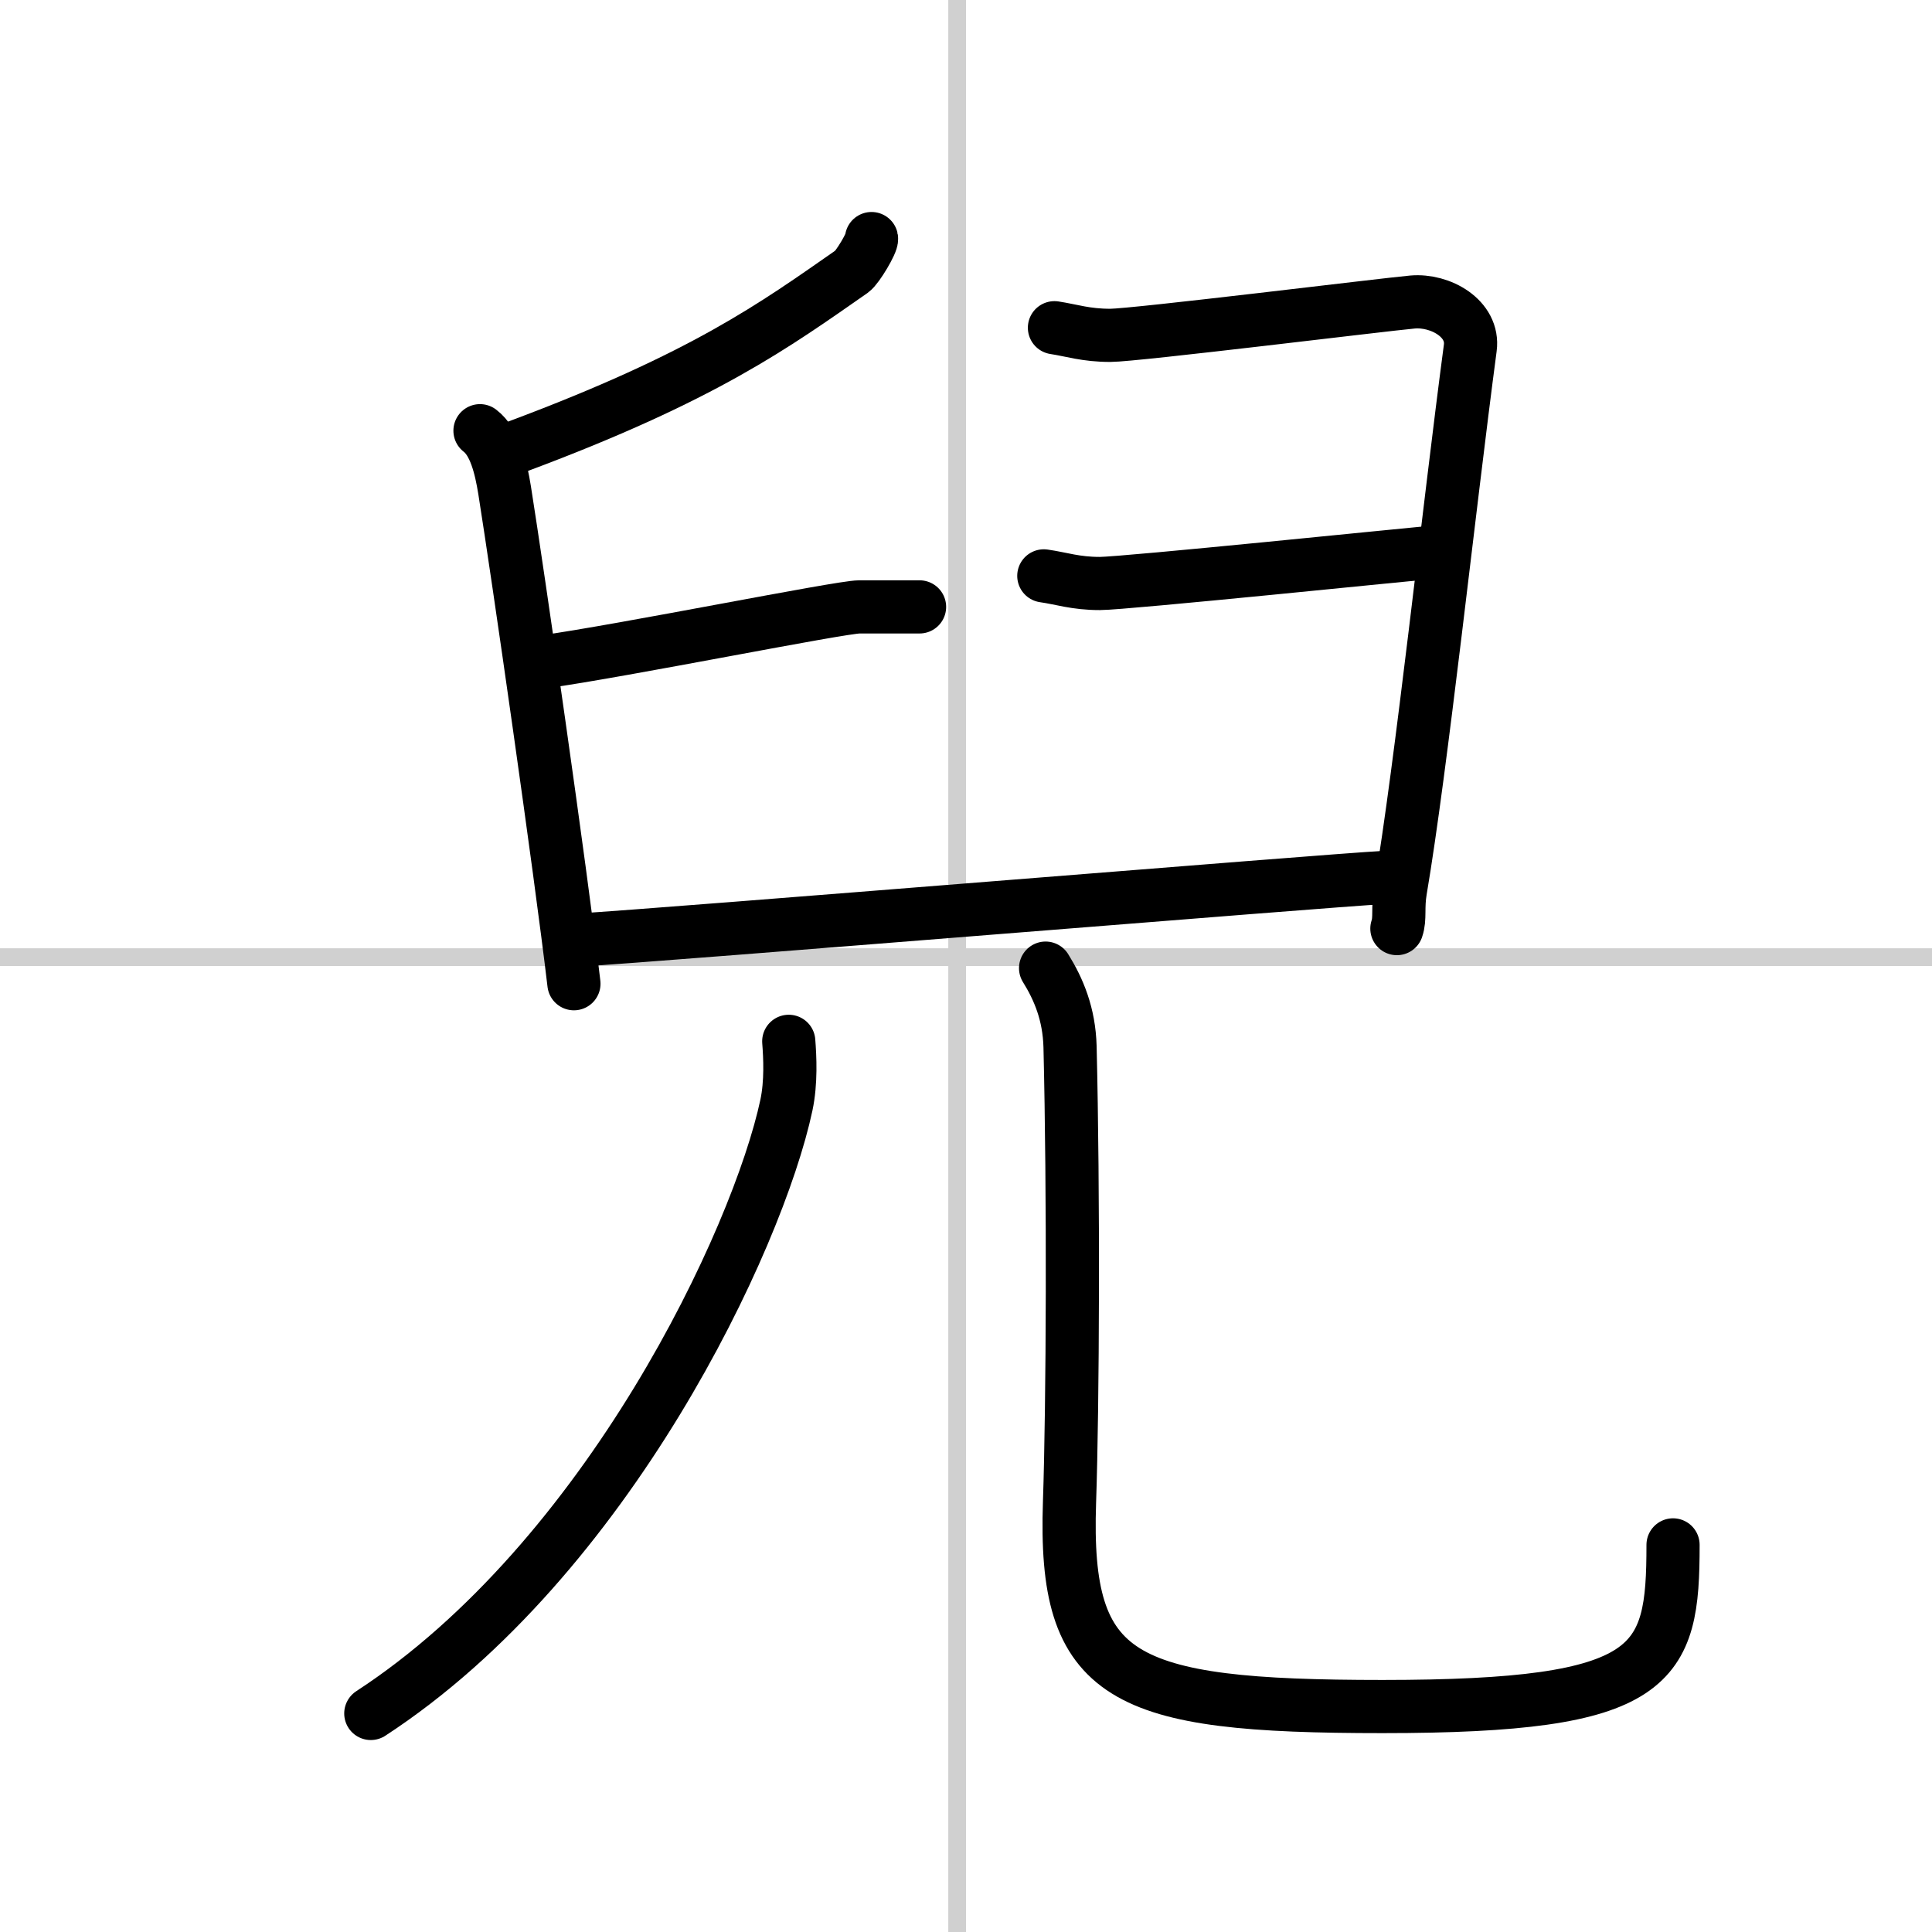
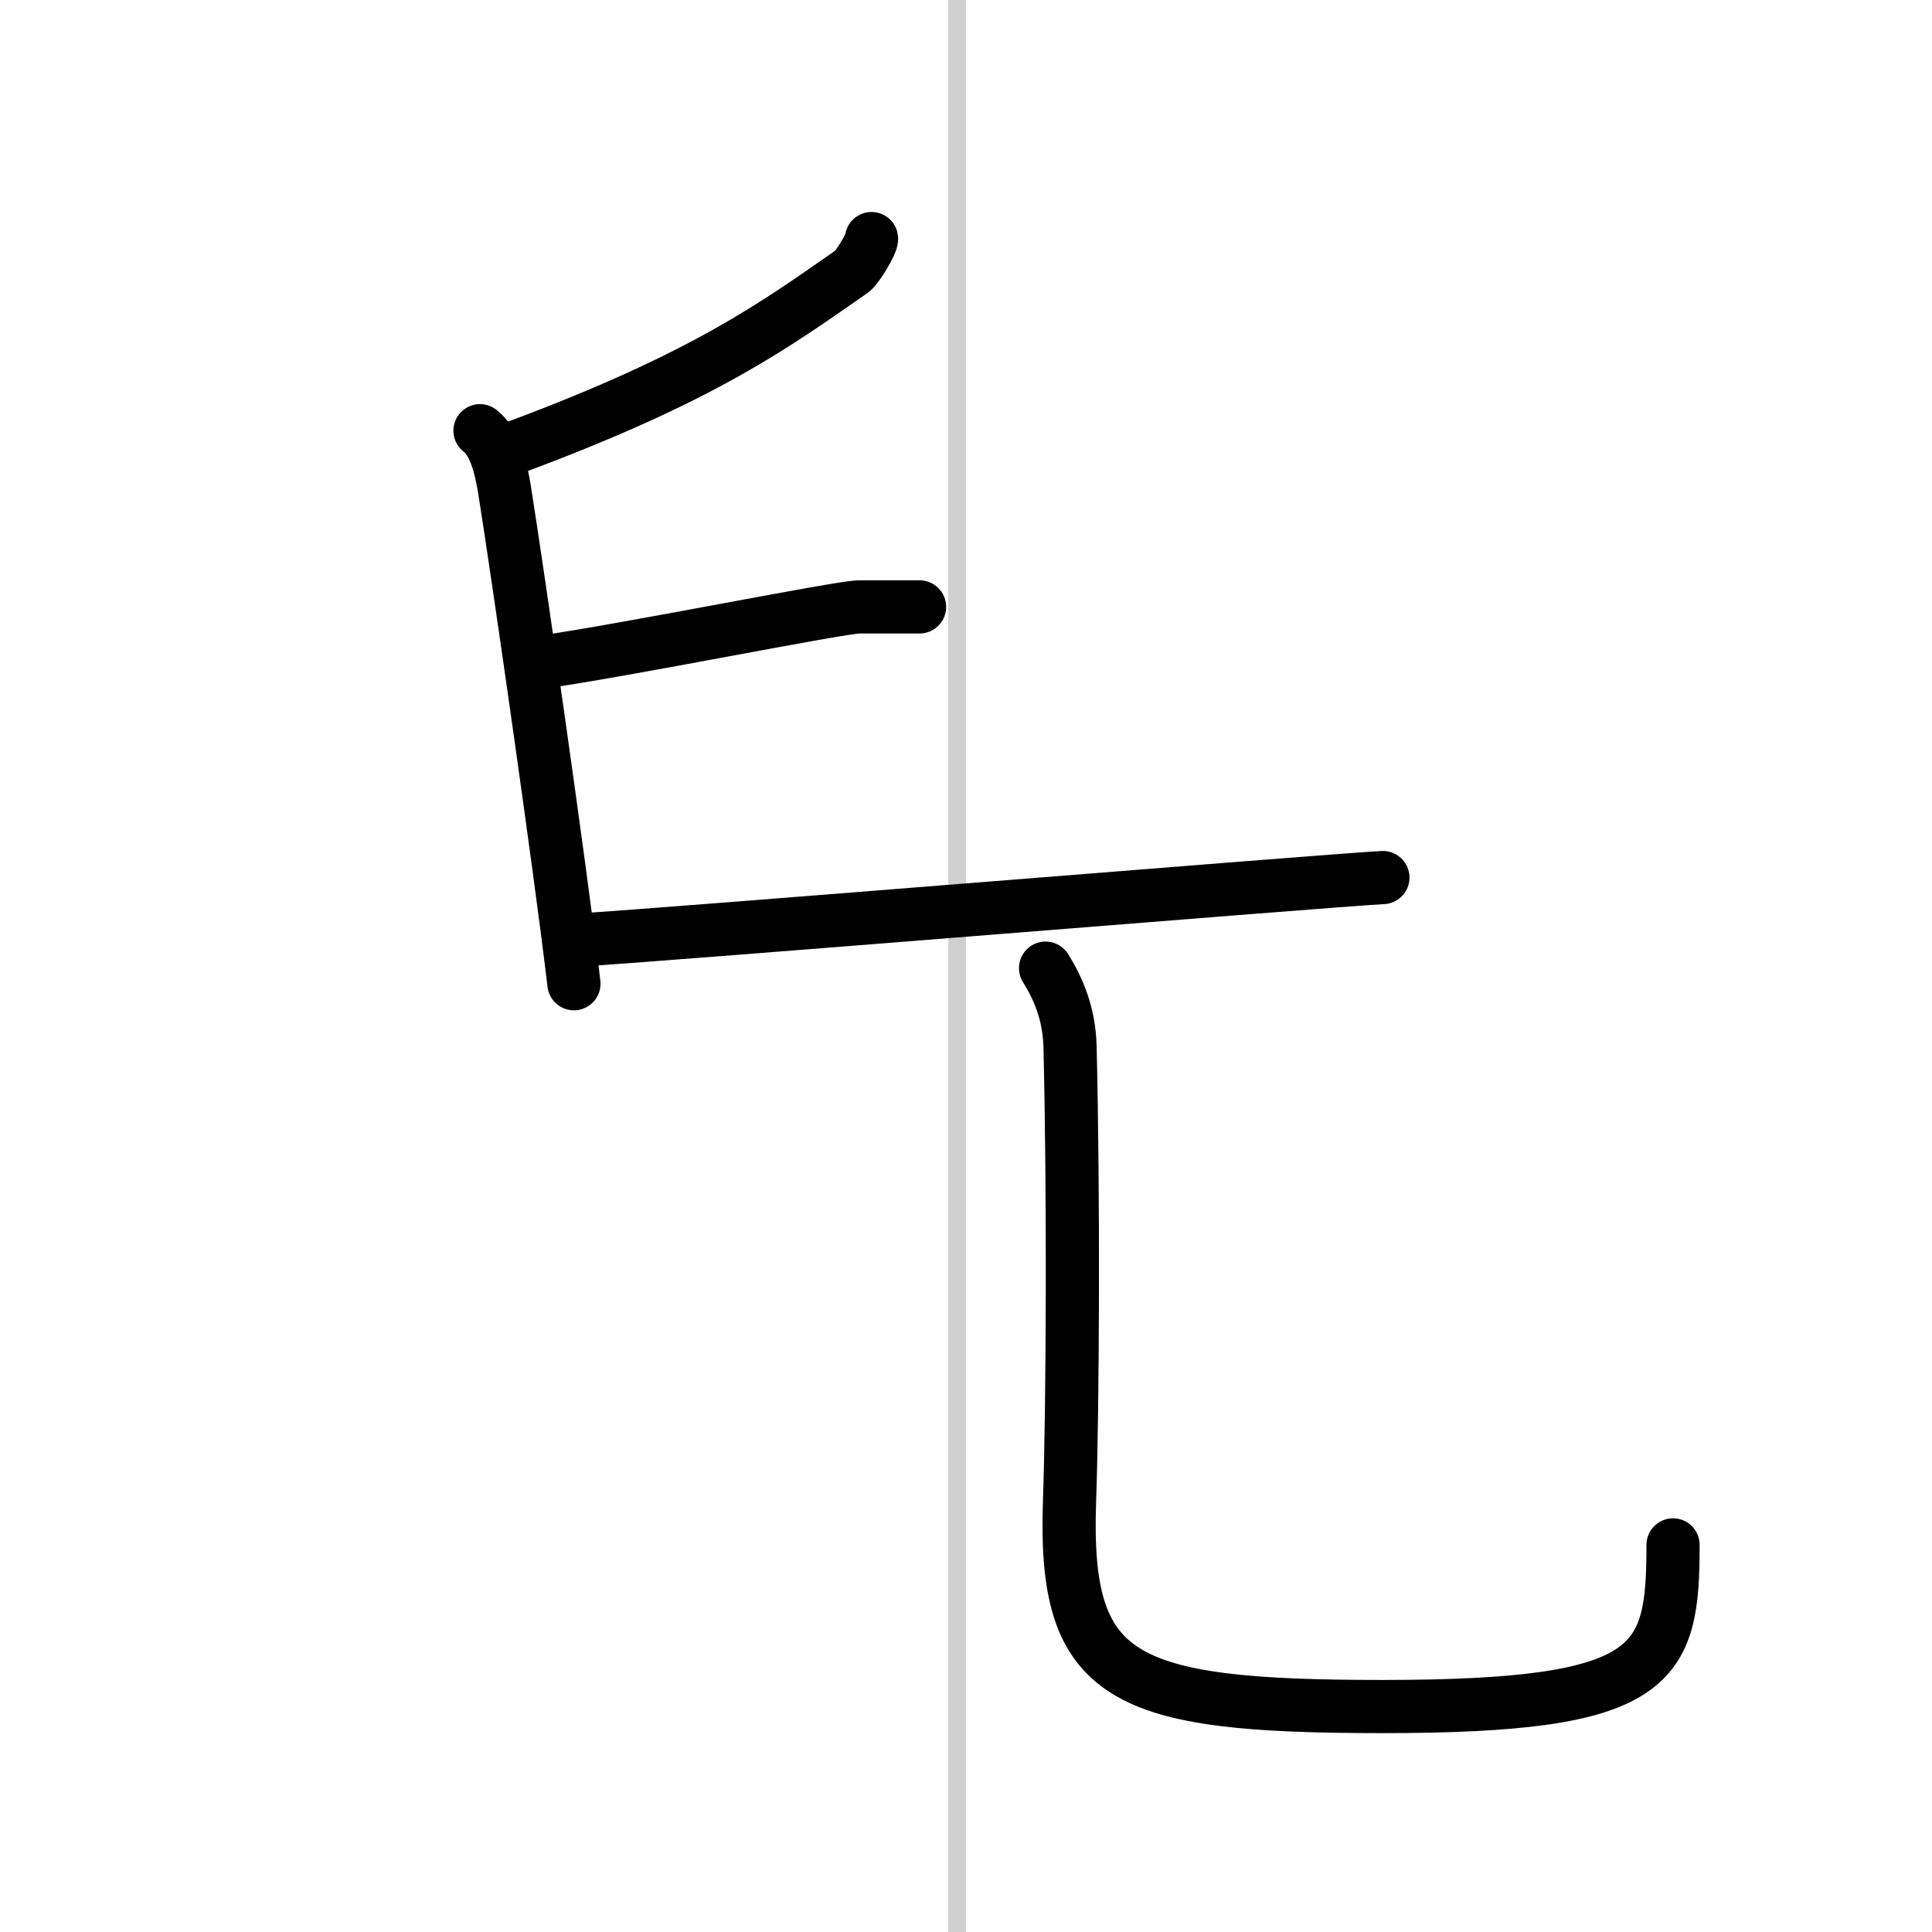
<svg xmlns="http://www.w3.org/2000/svg" width="400" height="400" viewBox="0 0 109 109">
  <rect x="0" y="0" width="109" height="109" fill="#808080" stroke="none" />
  <g fill="none" stroke="#000" stroke-linecap="round" stroke-linejoin="round" stroke-width="3">
    <rect width="100%" height="100%" fill="#fff" stroke="#fff" />
    <line x1="54" x2="54" y2="109" stroke="#d0d0d0" stroke-width="1" />
-     <line x2="109" y1="54" y2="54" stroke="#d0d0d0" stroke-width="1" />
    <path d="m49.17 13.46c0.05 0.21-0.78 1.62-1.1 1.85-4.35 3.03-8.32 5.94-18.85 9.87" />
    <path d="m27.08 24.3c0.84 0.64 1.18 2.06 1.39 3.36 0.76 4.77 3.15 21.39 3.91 27.84" />
    <path d="m30.66 37.34c4.46-0.62 16.76-3.1 17.82-3.1h3.4" />
-     <path d="m59.49 18.49c0.98 0.15 1.77 0.43 3.15 0.43s15.47-1.74 17.05-1.88 3.48 0.94 3.26 2.59c-1.21 9.11-2.76 23.64-3.94 30.59-0.17 1.01 0 1.59-0.2 2.17" />
-     <path d="m58.89 32.49c0.99 0.14 1.78 0.43 3.16 0.43s17.58-1.66 19.15-1.8" />
    <path d="m32.57 53.04c4.93-0.29 42.5-3.38 45.45-3.53" />
-     <path d="m44.5 58.75c0.07 0.89 0.14 2.31-0.13 3.59-1.61 7.56-10.08 25.61-23.45 34.33" />
    <path d="M58.99,54.62c0.74,1.19,1.33,2.59,1.38,4.43c0.2,8.19,0.16,20.14-0.03,25.7C60,94.75,63.25,96.28,78,96.28c15.5,0,16.39-2.28,16.39-9.12" />
  </g>
</svg>